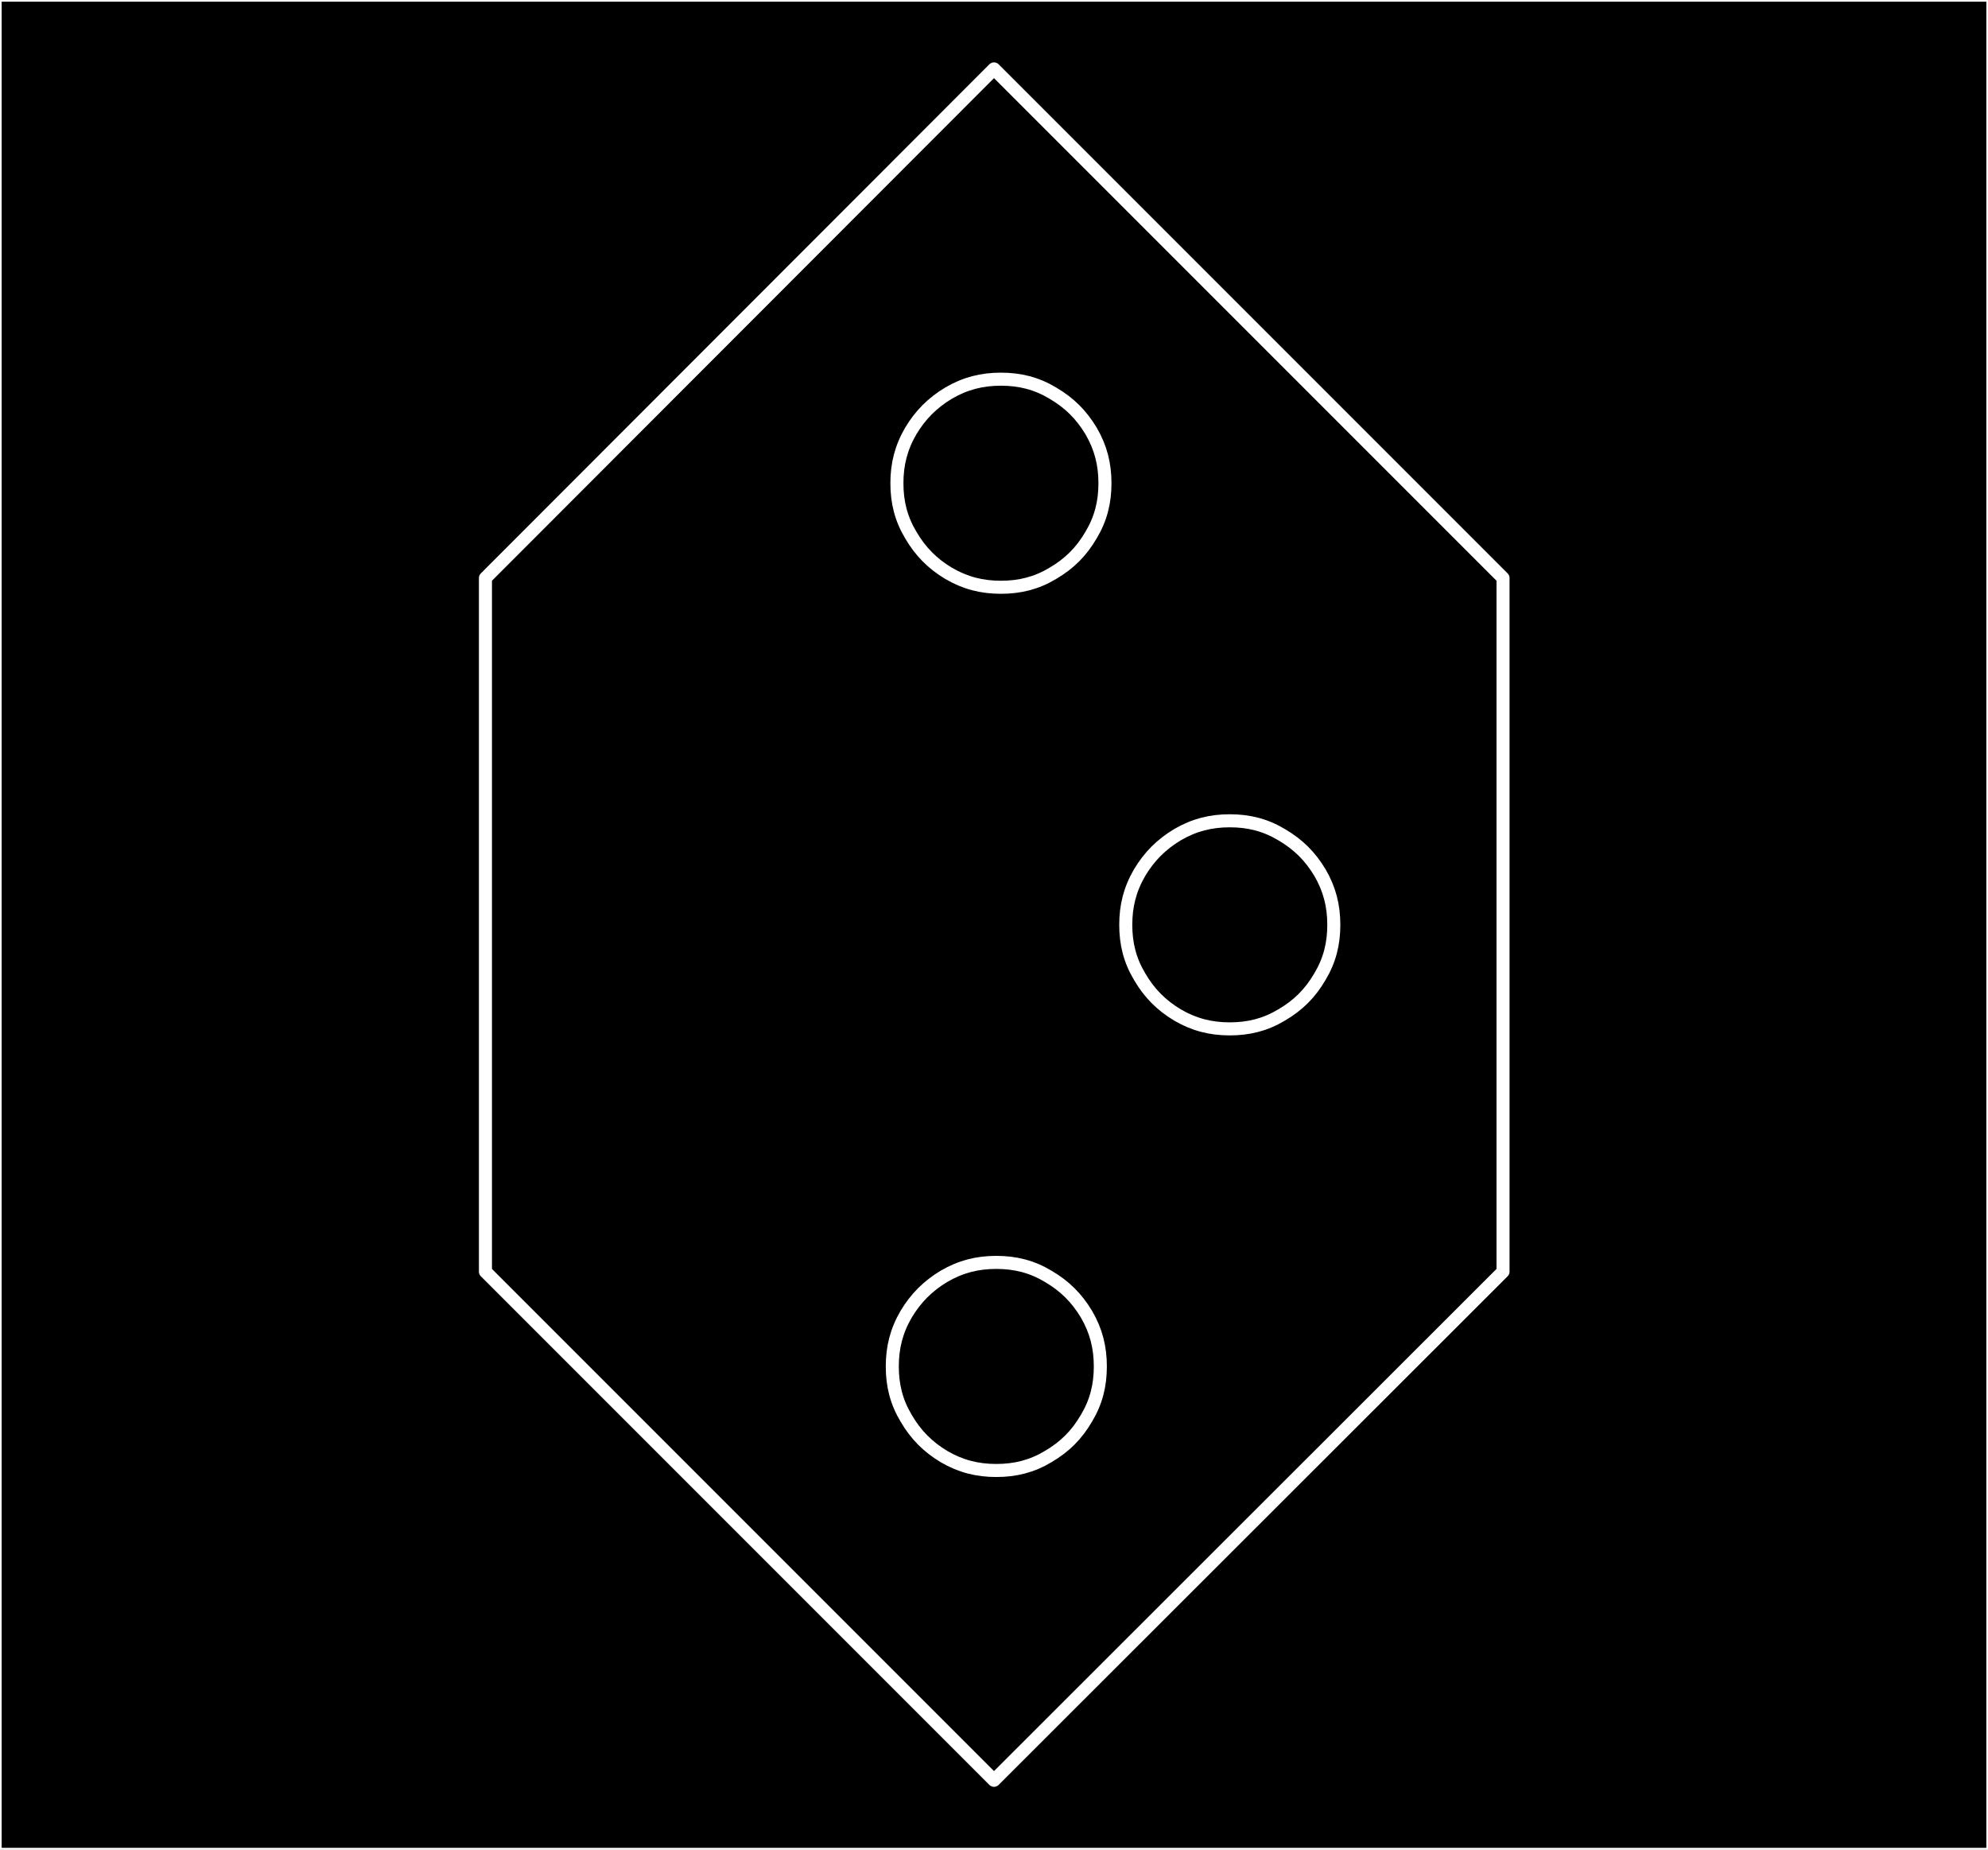
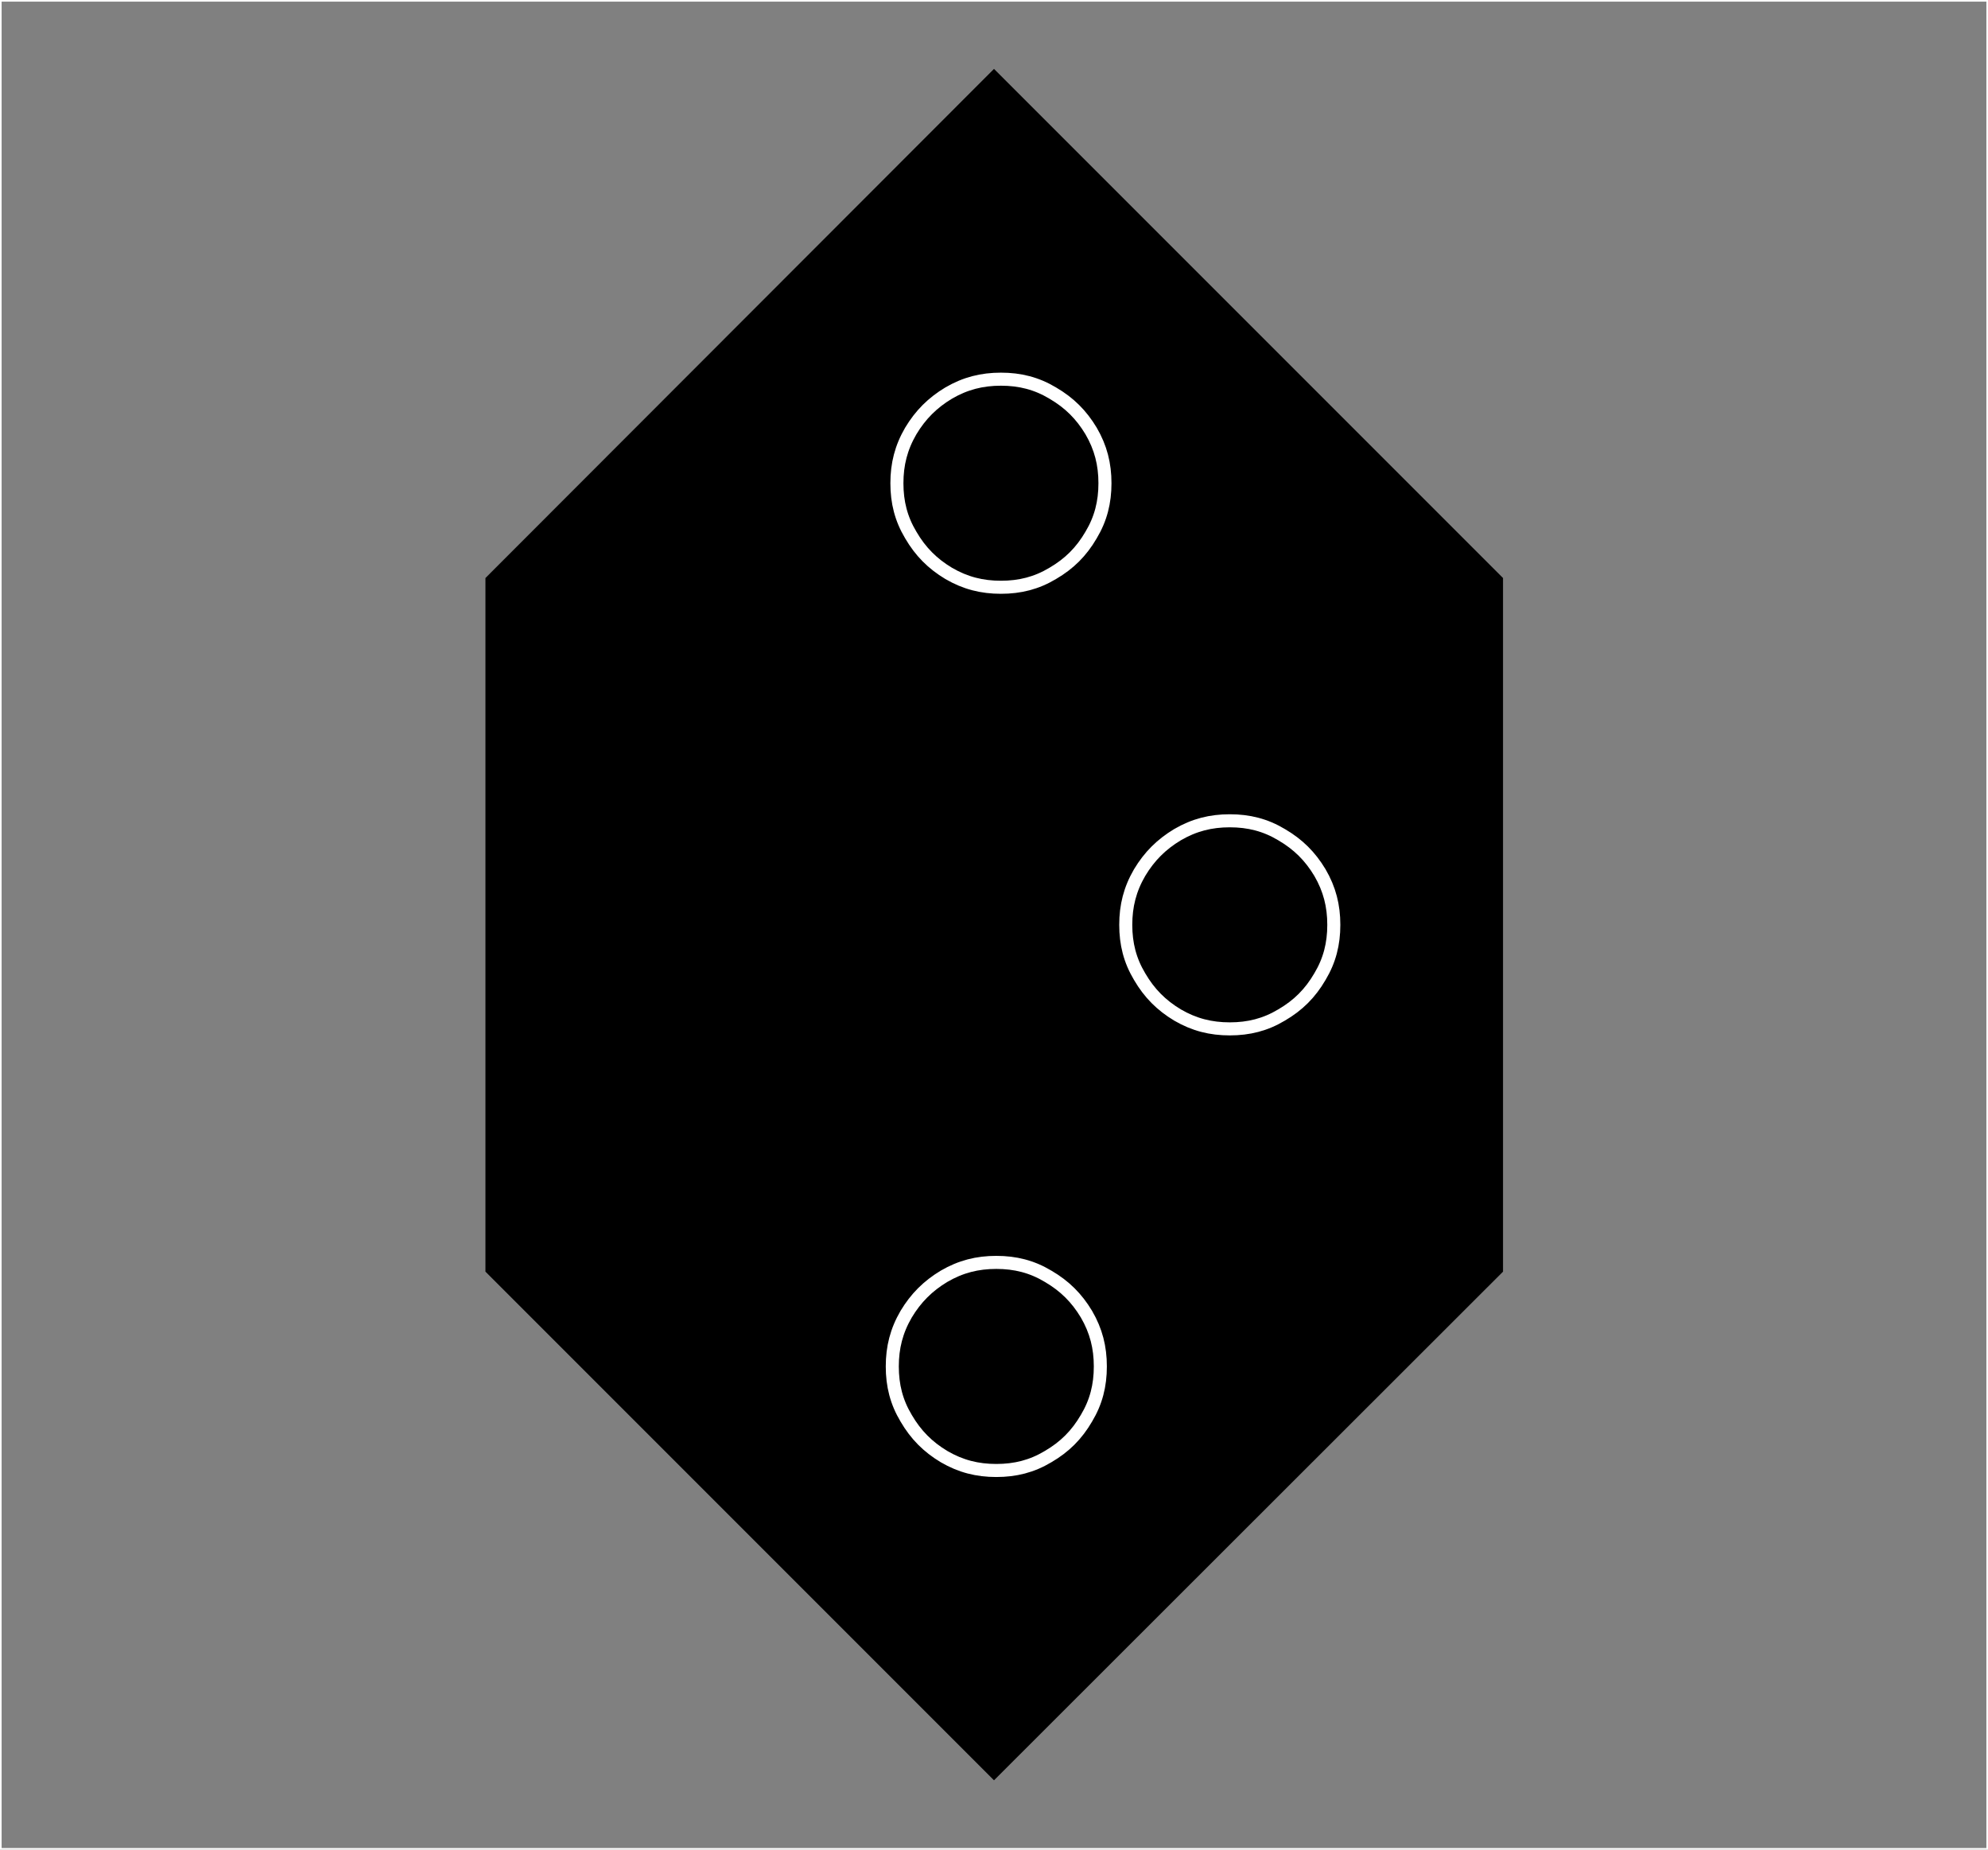
<svg xmlns="http://www.w3.org/2000/svg" xmlns:ns1="http://sodipodi.sourceforge.net/DTD/sodipodi-0.dtd" xmlns:ns2="http://www.inkscape.org/namespaces/inkscape" version="1.2" width="43mm" height="40mm" viewBox="0 0 4300 4000" preserveAspectRatio="xMidYMid" xml:space="preserve" id="svg6115" ns1:docname="gniazdo4c.svg" style="fill-rule:evenodd;stroke-width:28.222;stroke-linejoin:round" ns2:version="0.92.4 (5da689c313, 2019-01-14)">
  <rect x="0" y="0" width="4300" height="4000" fill="#808080" stroke="none" />
  <defs id="defs6119">
  
 
   
   
  </defs>
  <ns1:namedview pagecolor="#ffffff" bordercolor="#666666" borderopacity="1" objecttolerance="10" gridtolerance="10" guidetolerance="10" ns2:pageopacity="0" ns2:pageshadow="2" ns2:window-width="1920" ns2:window-height="1017" id="namedview6117" showgrid="false" fit-margin-top="0" fit-margin-left="0" fit-margin-right="0" fit-margin-bottom="0" showborder="false" ns2:zoom="1.1893044" ns2:cx="-19.44439" ns2:cy="96.451602" ns2:window-x="-8" ns2:window-y="-8" ns2:window-maximized="1" ns2:current-layer="svg6115" />
  <g visibility="visible" id="MasterSlide_1_Domyślnie" style="visibility:visible" transform="translate(-8388,-11703)">
    <desc id="desc6080">Master slide
  </desc>
    <rect x="0" y="0" width="21000" height="29700" id="rect6082" style="fill:none;stroke:none" />
  </g>
  <g id="g8925">
    <g transform="translate(-8388,-11703)" id="g6088" style="visibility:visible;stroke:#ffffff;stroke-opacity:1;stroke-width:7.011;stroke-miterlimit:4;stroke-dasharray:none">
-       <path style="fill:#000000;stroke:#ffffff;stroke-opacity:1;stroke-width:7.011;stroke-miterlimit:4;stroke-dasharray:none" ns2:connector-curvature="0" id="path6085" d="m 10538,11703 h 2150 v 4000 H 8388 v -4000 z" />
      <path style="fill:none;stroke:#ffffff;stroke-linejoin:round;stroke-opacity:1;stroke-width:7.011;stroke-miterlimit:4;stroke-dasharray:none" ns2:connector-curvature="0" d="m 10538,11703 h 2150 v 4000 H 8388 v -4000 z" id="Drawing_1_0" />
    </g>
    <g transform="translate(-8388,-11703)" id="DrawingGroup_2" style="visibility:visible">
      <g id="g6095">
        <path style="fill:#000000;stroke:none" ns2:connector-curvature="0" id="path6090" d="m 9438,14453 v -1500 l 1100,-1101 1101,1101 v 1500 l -1101,1100 z" />
-         <path style="fill:none;stroke:#ffffff;stroke-linejoin:round" ns2:connector-curvature="0" d="m 9438,14453 v -1500 l 1100,-1101 1101,1101 v 1500 l -1101,1100 z" id="Drawing_2_0" />
        <rect style="fill:none;stroke:none" id="rect6093" height="3702" width="2202" y="11852" x="9437" />
      </g>
      <g id="g6100">
        <path style="fill:#000000;stroke:none" ns2:connector-curvature="0" id="path6097" d="m 10768,14658 c 0,41 -9,77 -30,112 -21,36 -47,62 -83,83 -35,21 -71,30 -112,30 -41,0 -77,-9 -113,-30 -35,-21 -61,-47 -82,-83 -21,-35 -30,-71 -30,-112 0,-41 9,-77 30,-113 21,-35 47,-61 82,-82 36,-21 72,-30 113,-30 41,0 77,9 112,30 36,21 62,47 83,82 21,36 30,72 30,113 z" />
        <path style="fill:none;stroke:#ffffff;stroke-linejoin:round" ns2:connector-curvature="0" d="m 10768,14658 c 0,41 -9,77 -30,112 -21,36 -47,62 -83,83 -35,21 -71,30 -112,30 -41,0 -77,-9 -113,-30 -35,-21 -61,-47 -82,-83 -21,-35 -30,-71 -30,-112 0,-41 9,-77 30,-113 21,-35 47,-61 82,-82 36,-21 72,-30 113,-30 41,0 77,9 112,30 36,21 62,47 83,82 21,36 30,72 30,113 z" id="Drawing_3_0" />
      </g>
      <g id="g6105">
-         <path style="fill:#000000;stroke:none" ns2:connector-curvature="0" id="path6102" d="m 10778,12748 c 0,41 -9,77 -30,112 -21,36 -47,62 -83,83 -35,21 -71,30 -112,30 -41,0 -77,-9 -113,-30 -35,-21 -61,-47 -82,-83 -21,-35 -30,-71 -30,-112 0,-41 9,-77 30,-113 21,-35 47,-61 82,-82 36,-21 72,-30 113,-30 41,0 77,9 112,30 36,21 62,47 83,82 21,36 30,72 30,113 z" />
        <path style="fill:none;stroke:#ffffff;stroke-linejoin:round" ns2:connector-curvature="0" d="m 10778,12748 c 0,41 -9,77 -30,112 -21,36 -47,62 -83,83 -35,21 -71,30 -112,30 -41,0 -77,-9 -113,-30 -35,-21 -61,-47 -82,-83 -21,-35 -30,-71 -30,-112 0,-41 9,-77 30,-113 21,-35 47,-61 82,-82 36,-21 72,-30 113,-30 41,0 77,9 112,30 36,21 62,47 83,82 21,36 30,72 30,113 z" id="Drawing_4_0" />
      </g>
      <g id="g6110">
        <path style="fill:#000000;stroke:none" ns2:connector-curvature="0" id="path6107" d="m 11273,13703 c 0,41 -9,77 -30,112 -21,36 -47,62 -83,83 -35,21 -71,30 -112,30 -41,0 -77,-9 -113,-30 -35,-21 -61,-47 -82,-83 -21,-35 -30,-71 -30,-112 0,-41 9,-77 30,-113 21,-35 47,-61 82,-82 36,-21 72,-30 113,-30 41,0 77,9 112,30 36,21 62,47 83,82 21,36 30,72 30,113 z" />
        <path style="fill:none;stroke:#ffffff;stroke-linejoin:round" ns2:connector-curvature="0" d="m 11273,13703 c 0,41 -9,77 -30,112 -21,36 -47,62 -83,83 -35,21 -71,30 -112,30 -41,0 -77,-9 -113,-30 -35,-21 -61,-47 -82,-83 -21,-35 -30,-71 -30,-112 0,-41 9,-77 30,-113 21,-35 47,-61 82,-82 36,-21 72,-30 113,-30 41,0 77,9 112,30 36,21 62,47 83,82 21,36 30,72 30,113 z" id="Drawing_5_0" />
      </g>
    </g>
  </g>
</svg>